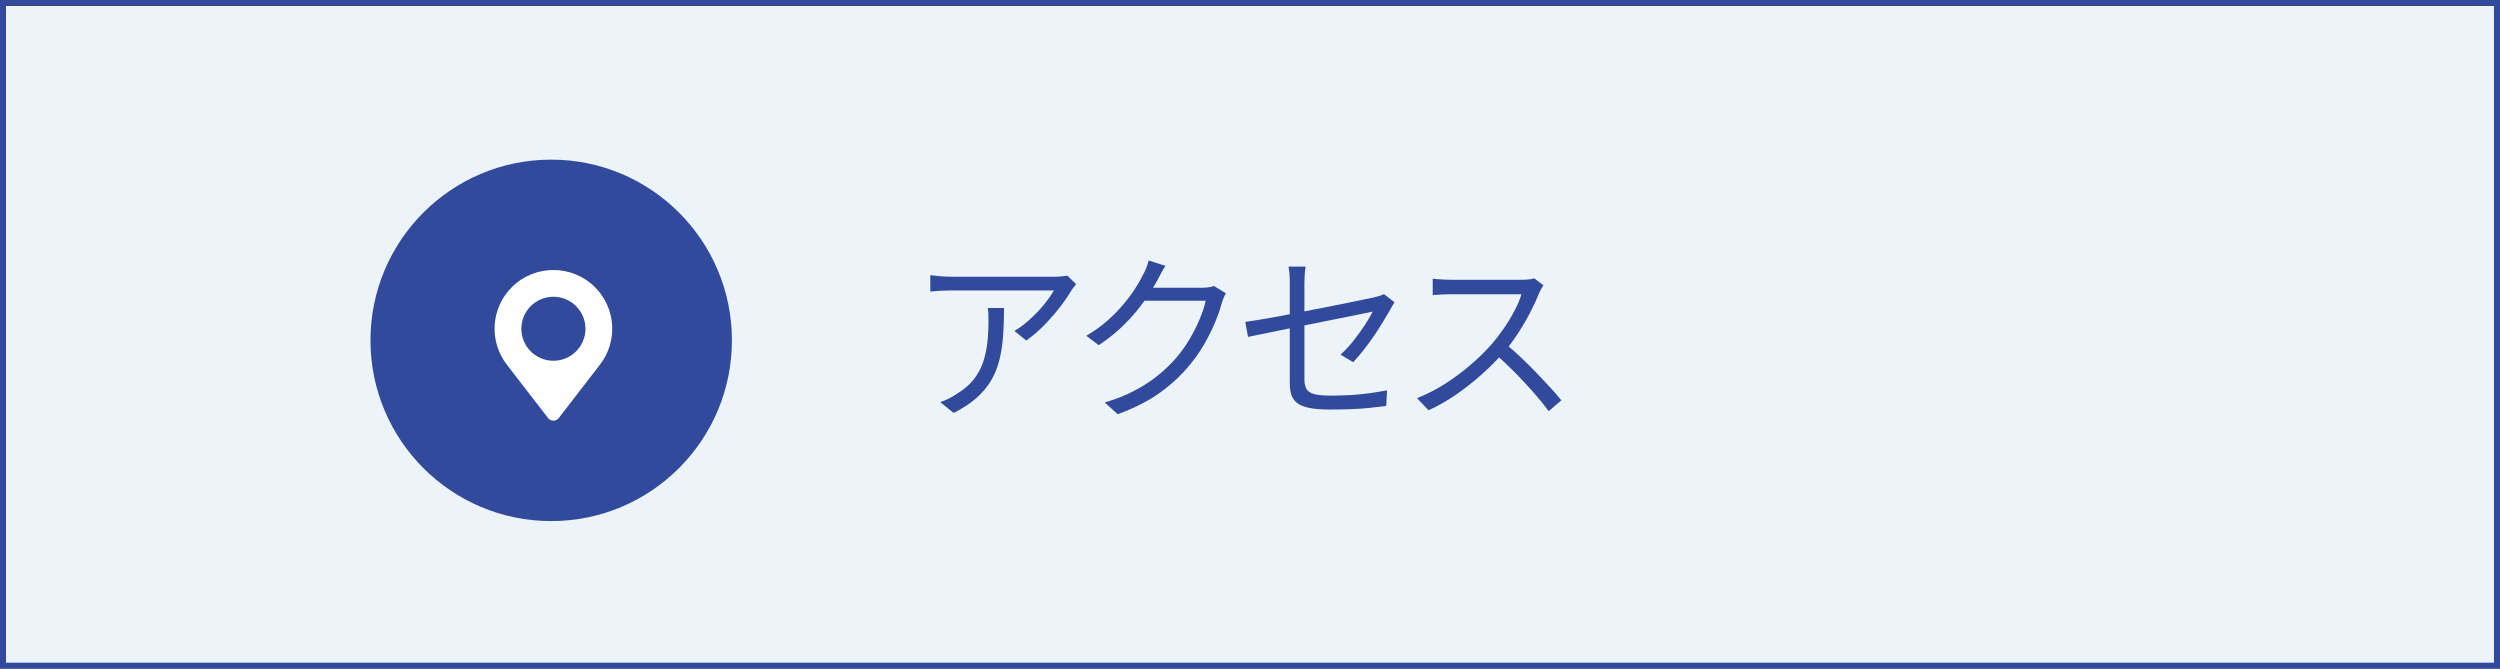
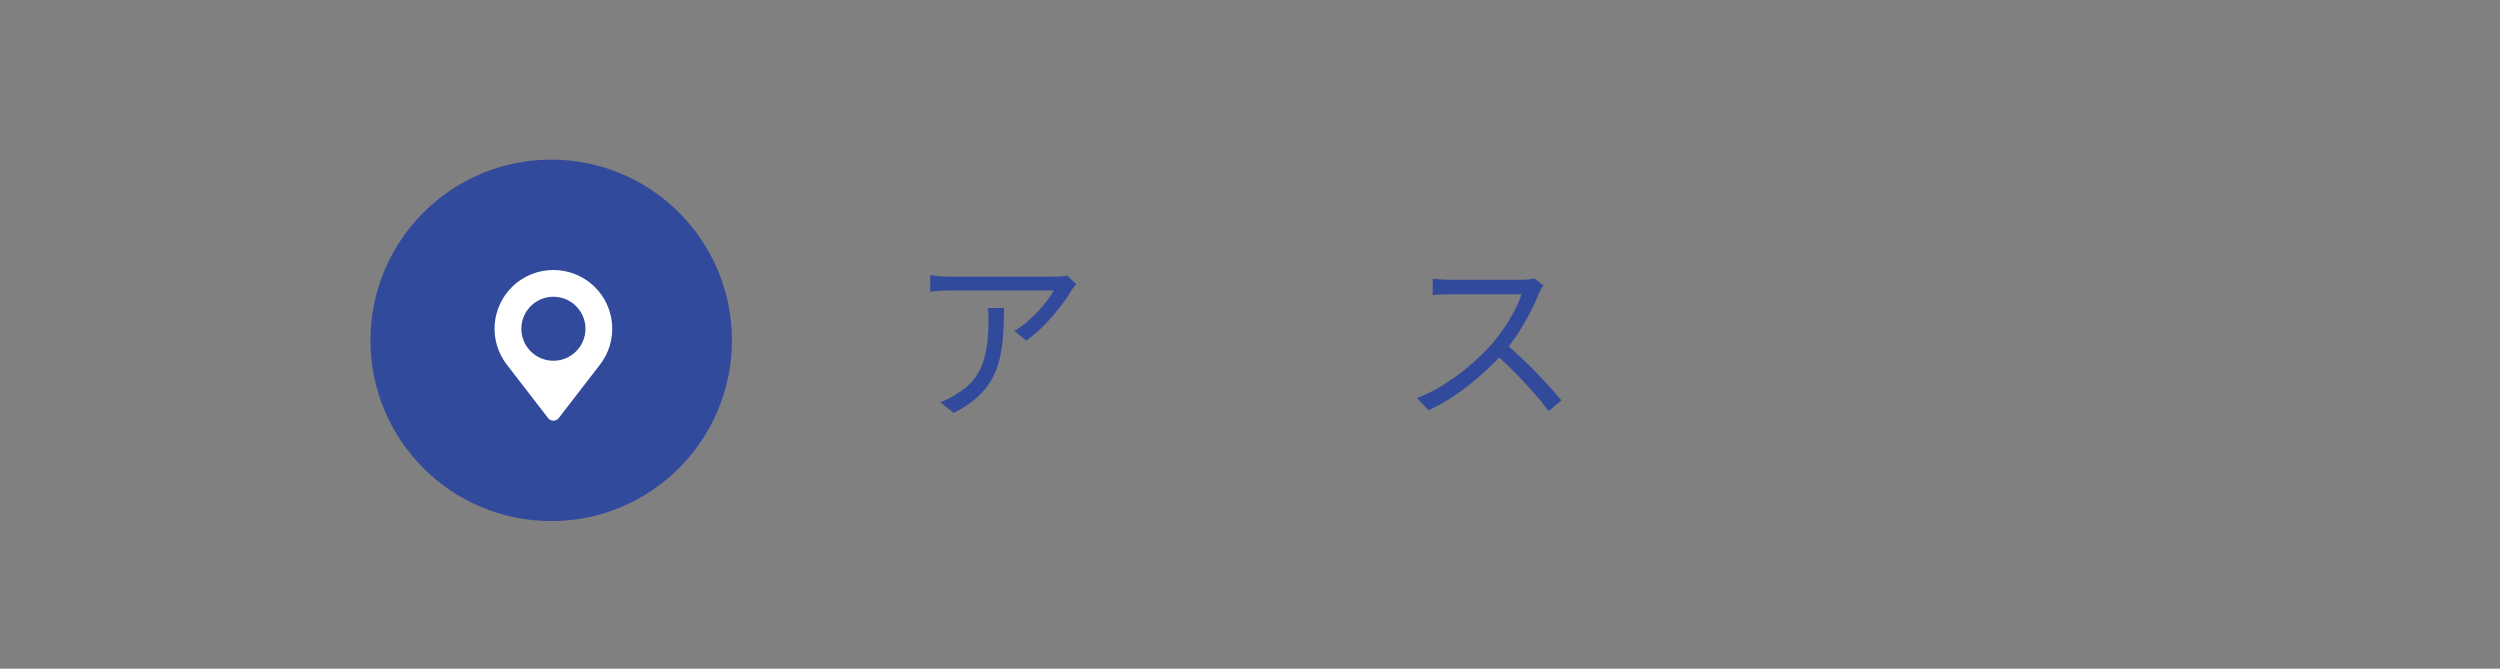
<svg xmlns="http://www.w3.org/2000/svg" id="_レイヤー_1" data-name="レイヤー_1" version="1.1" viewBox="0 0 415 111">
  <rect x="0" y="0" width="415" height="111" fill="#808080" stroke="none" />
  <defs>
    <style>
      .st0 {
        fill: #fff;
      }

      .st0, .st1, .st2 {
        fill-rule: evenodd;
      }

      .st1 {
        fill: #ecf4f9;
        stroke: #314a9c;
      }

      .st3 {
        isolation: isolate;
      }

      .st2, .st4 {
        fill: #314a9c;
      }
    </style>
  </defs>
-   <path class="st1" d="M.5.5h414v110H.5V.5Z" />
  <path class="st2" d="M91.5,26.5c16.568,0,30,13.432,30,30s-13.432,30-30,30-30-13.432-30-30,13.431-30,30-30Z" />
  <g class="st3">
    <g class="st3">
      <path class="st4" d="M178.64,47.163c-.12.14-.255.31-.405.51-.15.2-.285.39-.405.57-.38.68-.945,1.515-1.695,2.505-.75.99-1.615,2-2.595,3.03-.98,1.03-2.04,1.945-3.18,2.745l-1.98-1.59c.7-.4,1.385-.885,2.055-1.455.669-.57,1.3-1.17,1.89-1.8s1.11-1.25,1.56-1.86c.45-.61.805-1.145,1.065-1.605h-17.1c-.56,0-1.12.015-1.68.045-.56.03-1.14.075-1.74.135v-2.73c.52.08,1.08.145,1.68.195.6.05,1.18.075,1.74.075h17.22c.2,0,.435-.005.705-.015.27-.01.535-.035.795-.075.259-.04.46-.07.6-.09l1.47,1.41ZM166.67,51.123c0,1.62-.05,3.14-.15,4.56-.101,1.421-.3,2.75-.6,3.99s-.755,2.385-1.365,3.435c-.61,1.051-1.425,2.03-2.445,2.939-1.02.91-2.29,1.745-3.81,2.506l-2.22-1.801c.42-.139.87-.324,1.35-.555.48-.23.93-.494,1.35-.795,1.18-.699,2.12-1.49,2.82-2.369.7-.881,1.225-1.836,1.575-2.865.35-1.03.589-2.12.72-3.269.13-1.15.195-2.345.195-3.585,0-.38-.005-.74-.015-1.08-.01-.34-.045-.71-.105-1.11h2.7Z" />
-       <path class="st4" d="M193.46,44.133c-.26.4-.51.825-.75,1.275-.24.45-.43.815-.57,1.095-.6,1.1-1.35,2.285-2.25,3.555s-1.97,2.525-3.21,3.765-2.67,2.4-4.29,3.48l-2.07-1.56c1.3-.76,2.46-1.59,3.48-2.49s1.915-1.81,2.685-2.73c.769-.92,1.425-1.8,1.965-2.64.54-.84.97-1.6,1.29-2.28.16-.26.335-.625.525-1.095.19-.47.325-.895.405-1.275l2.79.9ZM203.51,48.693c-.14.2-.27.455-.39.765-.12.31-.22.585-.3.825-.26,1-.64,2.095-1.14,3.285s-1.1,2.39-1.8,3.6c-.7,1.21-1.5,2.354-2.4,3.435-1.36,1.66-2.985,3.175-4.875,4.545-1.89,1.37-4.245,2.575-7.064,3.614l-2.16-1.949c1.84-.54,3.49-1.195,4.95-1.965s2.77-1.625,3.93-2.564c1.16-.94,2.19-1.94,3.09-3,.78-.92,1.495-1.93,2.145-3.03.649-1.1,1.205-2.205,1.665-3.315.46-1.11.79-2.115.99-3.015h-11.13l.96-2.16h9.57c.4,0,.769-.025,1.11-.075.34-.05.62-.124.84-.225l2.01,1.23Z" />
-       <path class="st4" d="M231.499,50.193c-.1.14-.22.325-.359.555-.141.23-.261.445-.36.645-.36.62-.765,1.305-1.215,2.055s-.945,1.52-1.485,2.31-1.105,1.56-1.694,2.311c-.591.75-1.176,1.435-1.755,2.055l-2.101-1.26c.76-.68,1.49-1.465,2.19-2.356.699-.89,1.324-1.76,1.875-2.61.55-.85.975-1.575,1.274-2.175-.12.021-.524.105-1.215.255-.69.15-1.565.33-2.625.54-1.06.21-2.24.445-3.54.705-1.3.26-2.62.525-3.959.795-1.341.27-2.625.53-3.856.78-1.23.25-2.325.475-3.285.675-.96.2-1.7.35-2.22.45l-.45-2.49c.54-.08,1.29-.195,2.25-.345s2.045-.34,3.255-.57,2.479-.475,3.811-.735c1.329-.26,2.64-.515,3.93-.765s2.494-.49,3.614-.72c1.12-.23,2.08-.43,2.881-.6.799-.169,1.359-.285,1.68-.345.319-.08.625-.165.915-.255.289-.09.515-.185.675-.285l1.77,1.38ZM214.1,63.572v-16.559c0-.3-.005-.605-.015-.915-.011-.31-.03-.62-.06-.93-.029-.31-.074-.615-.135-.915h2.851c-.081.44-.136.9-.165,1.38-.03.48-.045.94-.045,1.38v15.929c0,.681.114,1.22.345,1.62.23.4.654.685,1.274.856s1.53.254,2.731.254c1.159,0,2.26-.029,3.3-.09,1.039-.06,2.06-.16,3.06-.3s2-.3,3-.479l-.12,2.58c-.88.119-1.81.23-2.79.33-.98.1-2.015.169-3.104.209-1.09.041-2.265.06-3.525.06-1.38,0-2.51-.09-3.39-.27-.88-.181-1.55-.455-2.01-.826-.46-.369-.775-.829-.945-1.379-.17-.551-.255-1.195-.255-1.935Z" />
      <path class="st4" d="M256.219,47.373c-.101.12-.225.315-.375.585s-.275.515-.375.735c-.38.98-.88,2.065-1.5,3.255-.62,1.19-1.31,2.365-2.07,3.525-.76,1.16-1.56,2.21-2.399,3.15-1.101,1.24-2.31,2.444-3.63,3.614-1.32,1.171-2.71,2.261-4.17,3.271s-2.981,1.875-4.56,2.595l-1.92-2.011c1.619-.639,3.175-1.434,4.664-2.385,1.49-.949,2.891-1.989,4.2-3.119s2.475-2.266,3.495-3.405c.68-.78,1.355-1.655,2.024-2.625.67-.97,1.27-1.96,1.801-2.97.529-1.01.915-1.925,1.154-2.745h-11.699c-.341,0-.726.011-1.155.03-.43.02-.82.04-1.17.06s-.585.04-.705.06v-2.73c.14.02.395.045.766.075.369.03.765.056,1.185.075.42.02.78.03,1.08.03h11.579c.5,0,.945-.019,1.335-.06.391-.04.695-.1.915-.18l1.53,1.17ZM249.889,57.033c.82.68,1.665,1.43,2.535,2.25s1.725,1.664,2.565,2.534c.84.87,1.619,1.7,2.34,2.49.72.79,1.339,1.505,1.859,2.146l-2.1,1.799c-.7-.959-1.54-1.994-2.521-3.104-.98-1.11-2.015-2.22-3.104-3.33s-2.186-2.134-3.285-3.075l1.71-1.709Z" />
    </g>
  </g>
  <path class="st0" d="M99.601,60.526l-6.848,8.868c-.449.581-1.327.581-1.776,0l-6.848-8.868c-2.998-3.882-2.643-9.383.829-12.849,1.907-1.904,4.407-2.856,6.907-2.856s5,.952,6.907,2.856h0c3.472,3.466,3.827,8.967.829,12.849ZM91.865,49.26c-2.939,0-5.321,2.378-5.321,5.312s2.382,5.313,5.321,5.313,5.321-2.379,5.321-5.313-2.382-5.312-5.321-5.312Z" />
</svg>